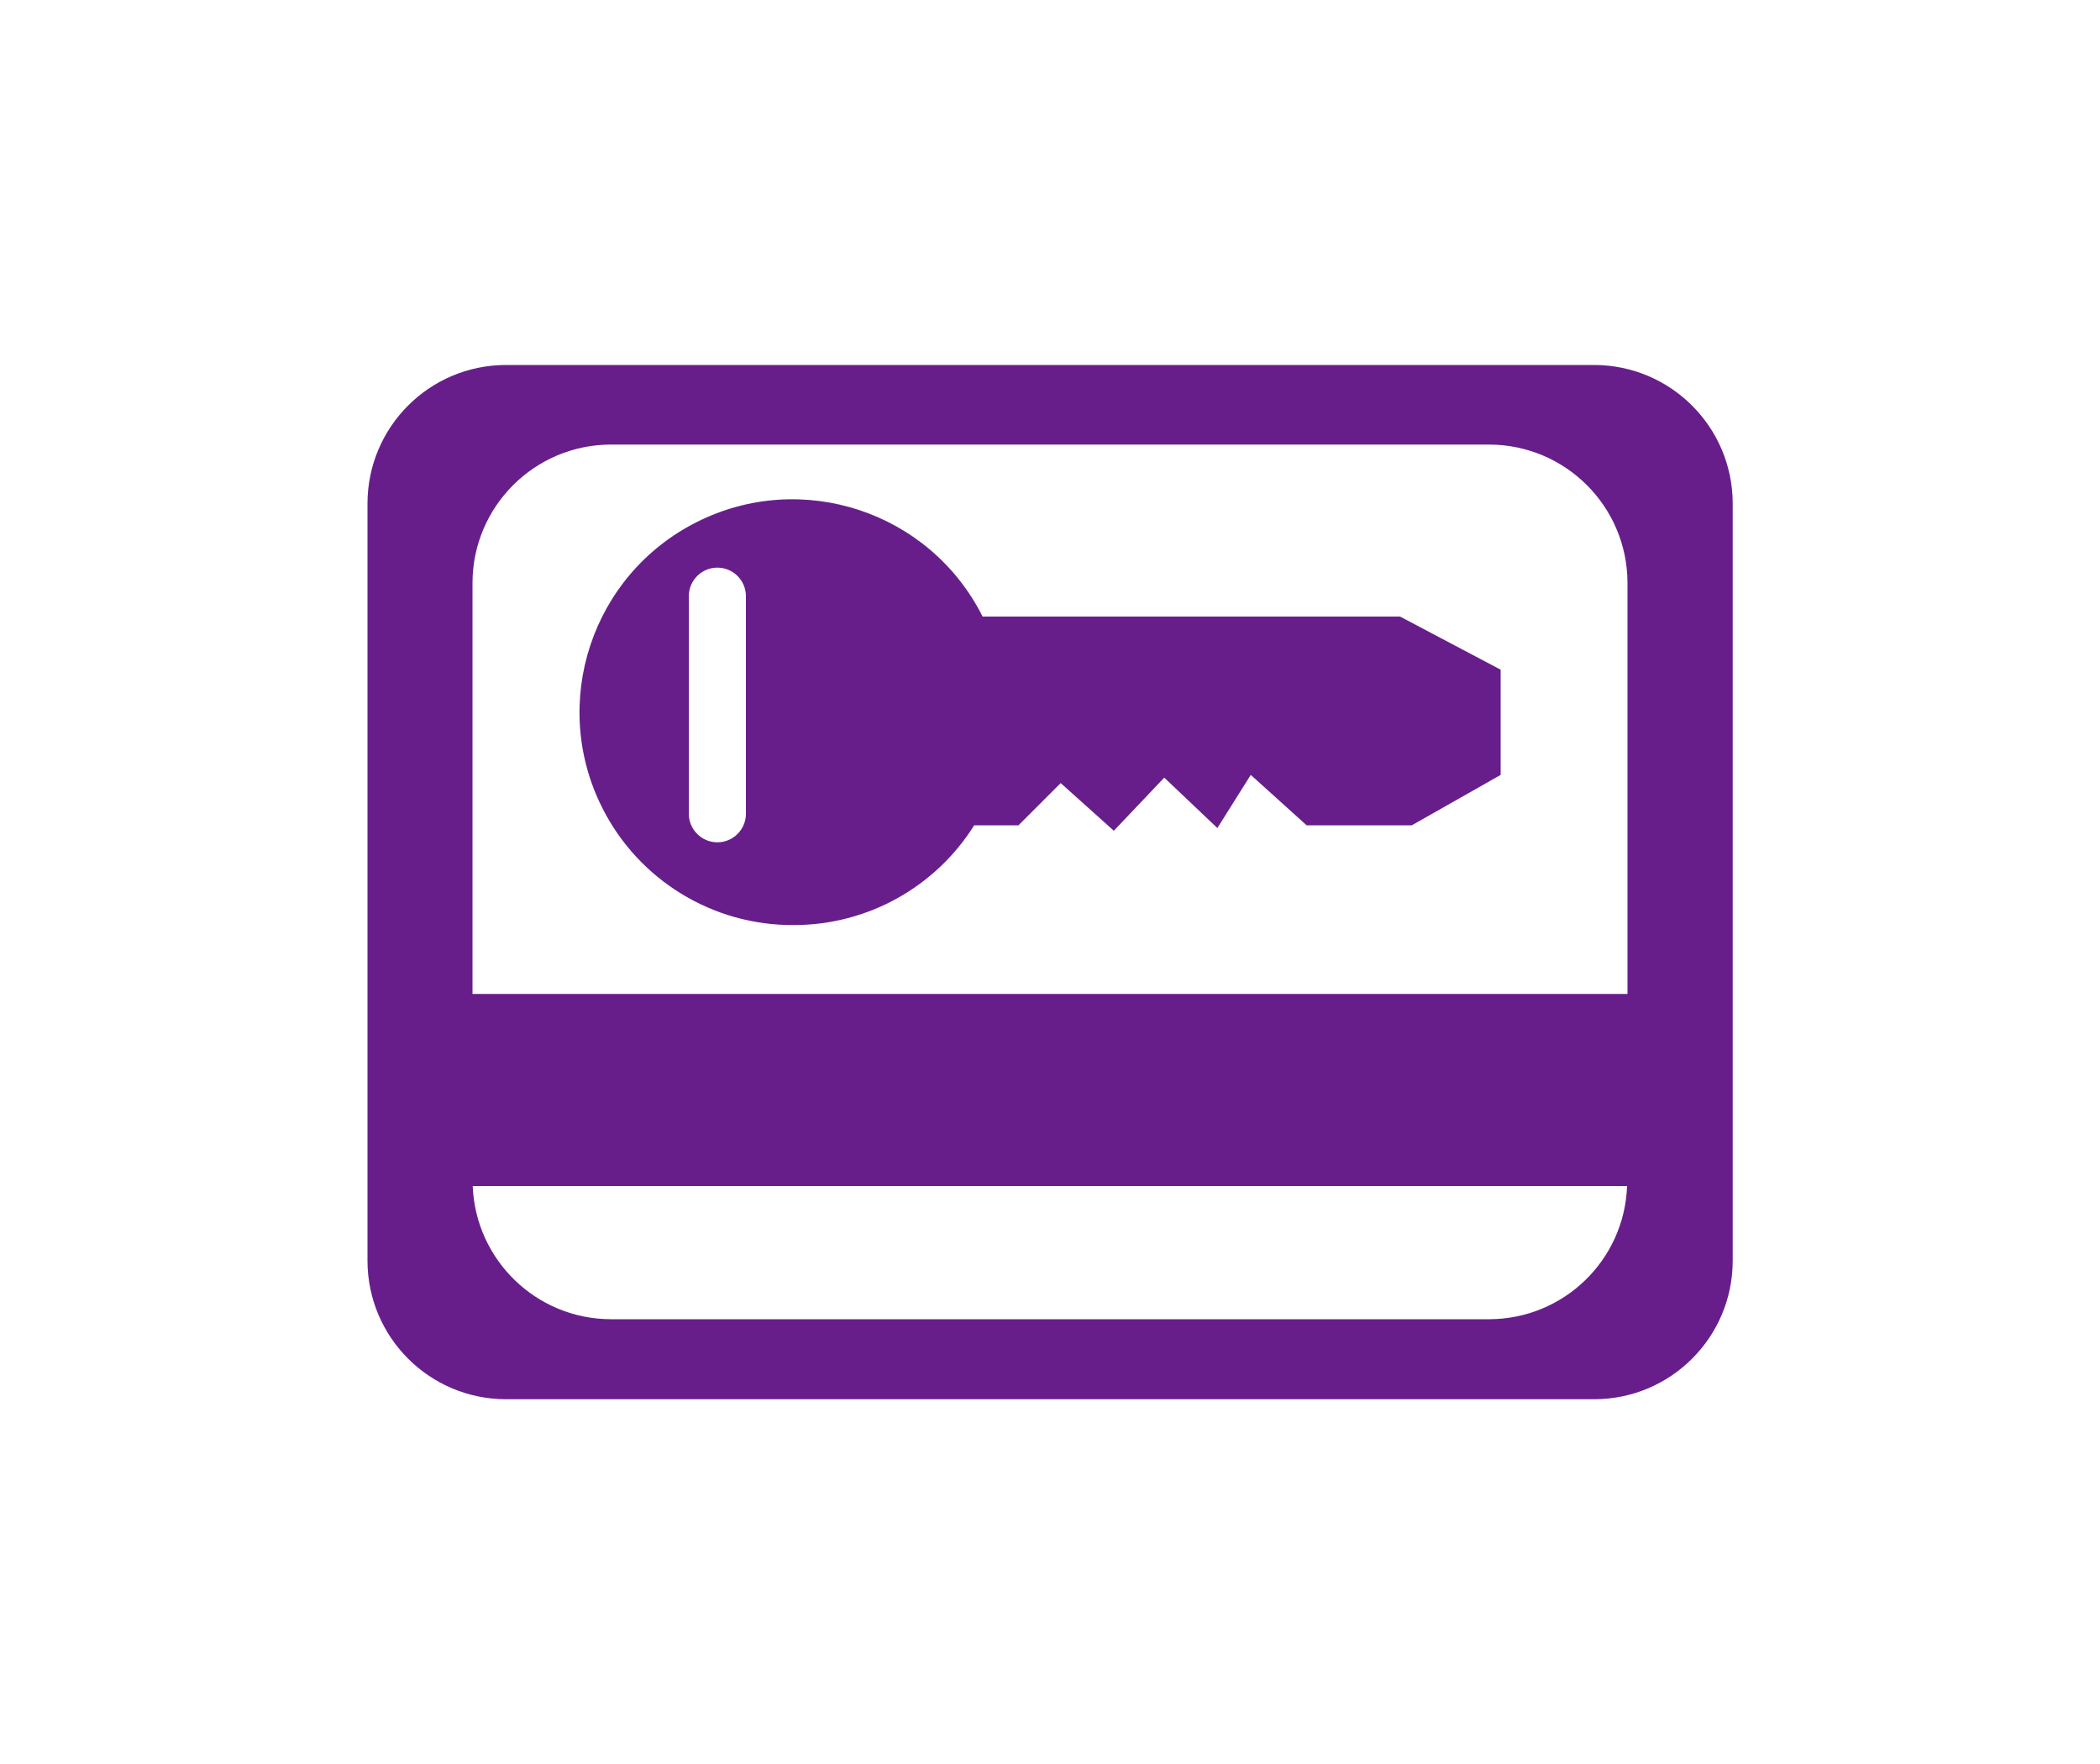
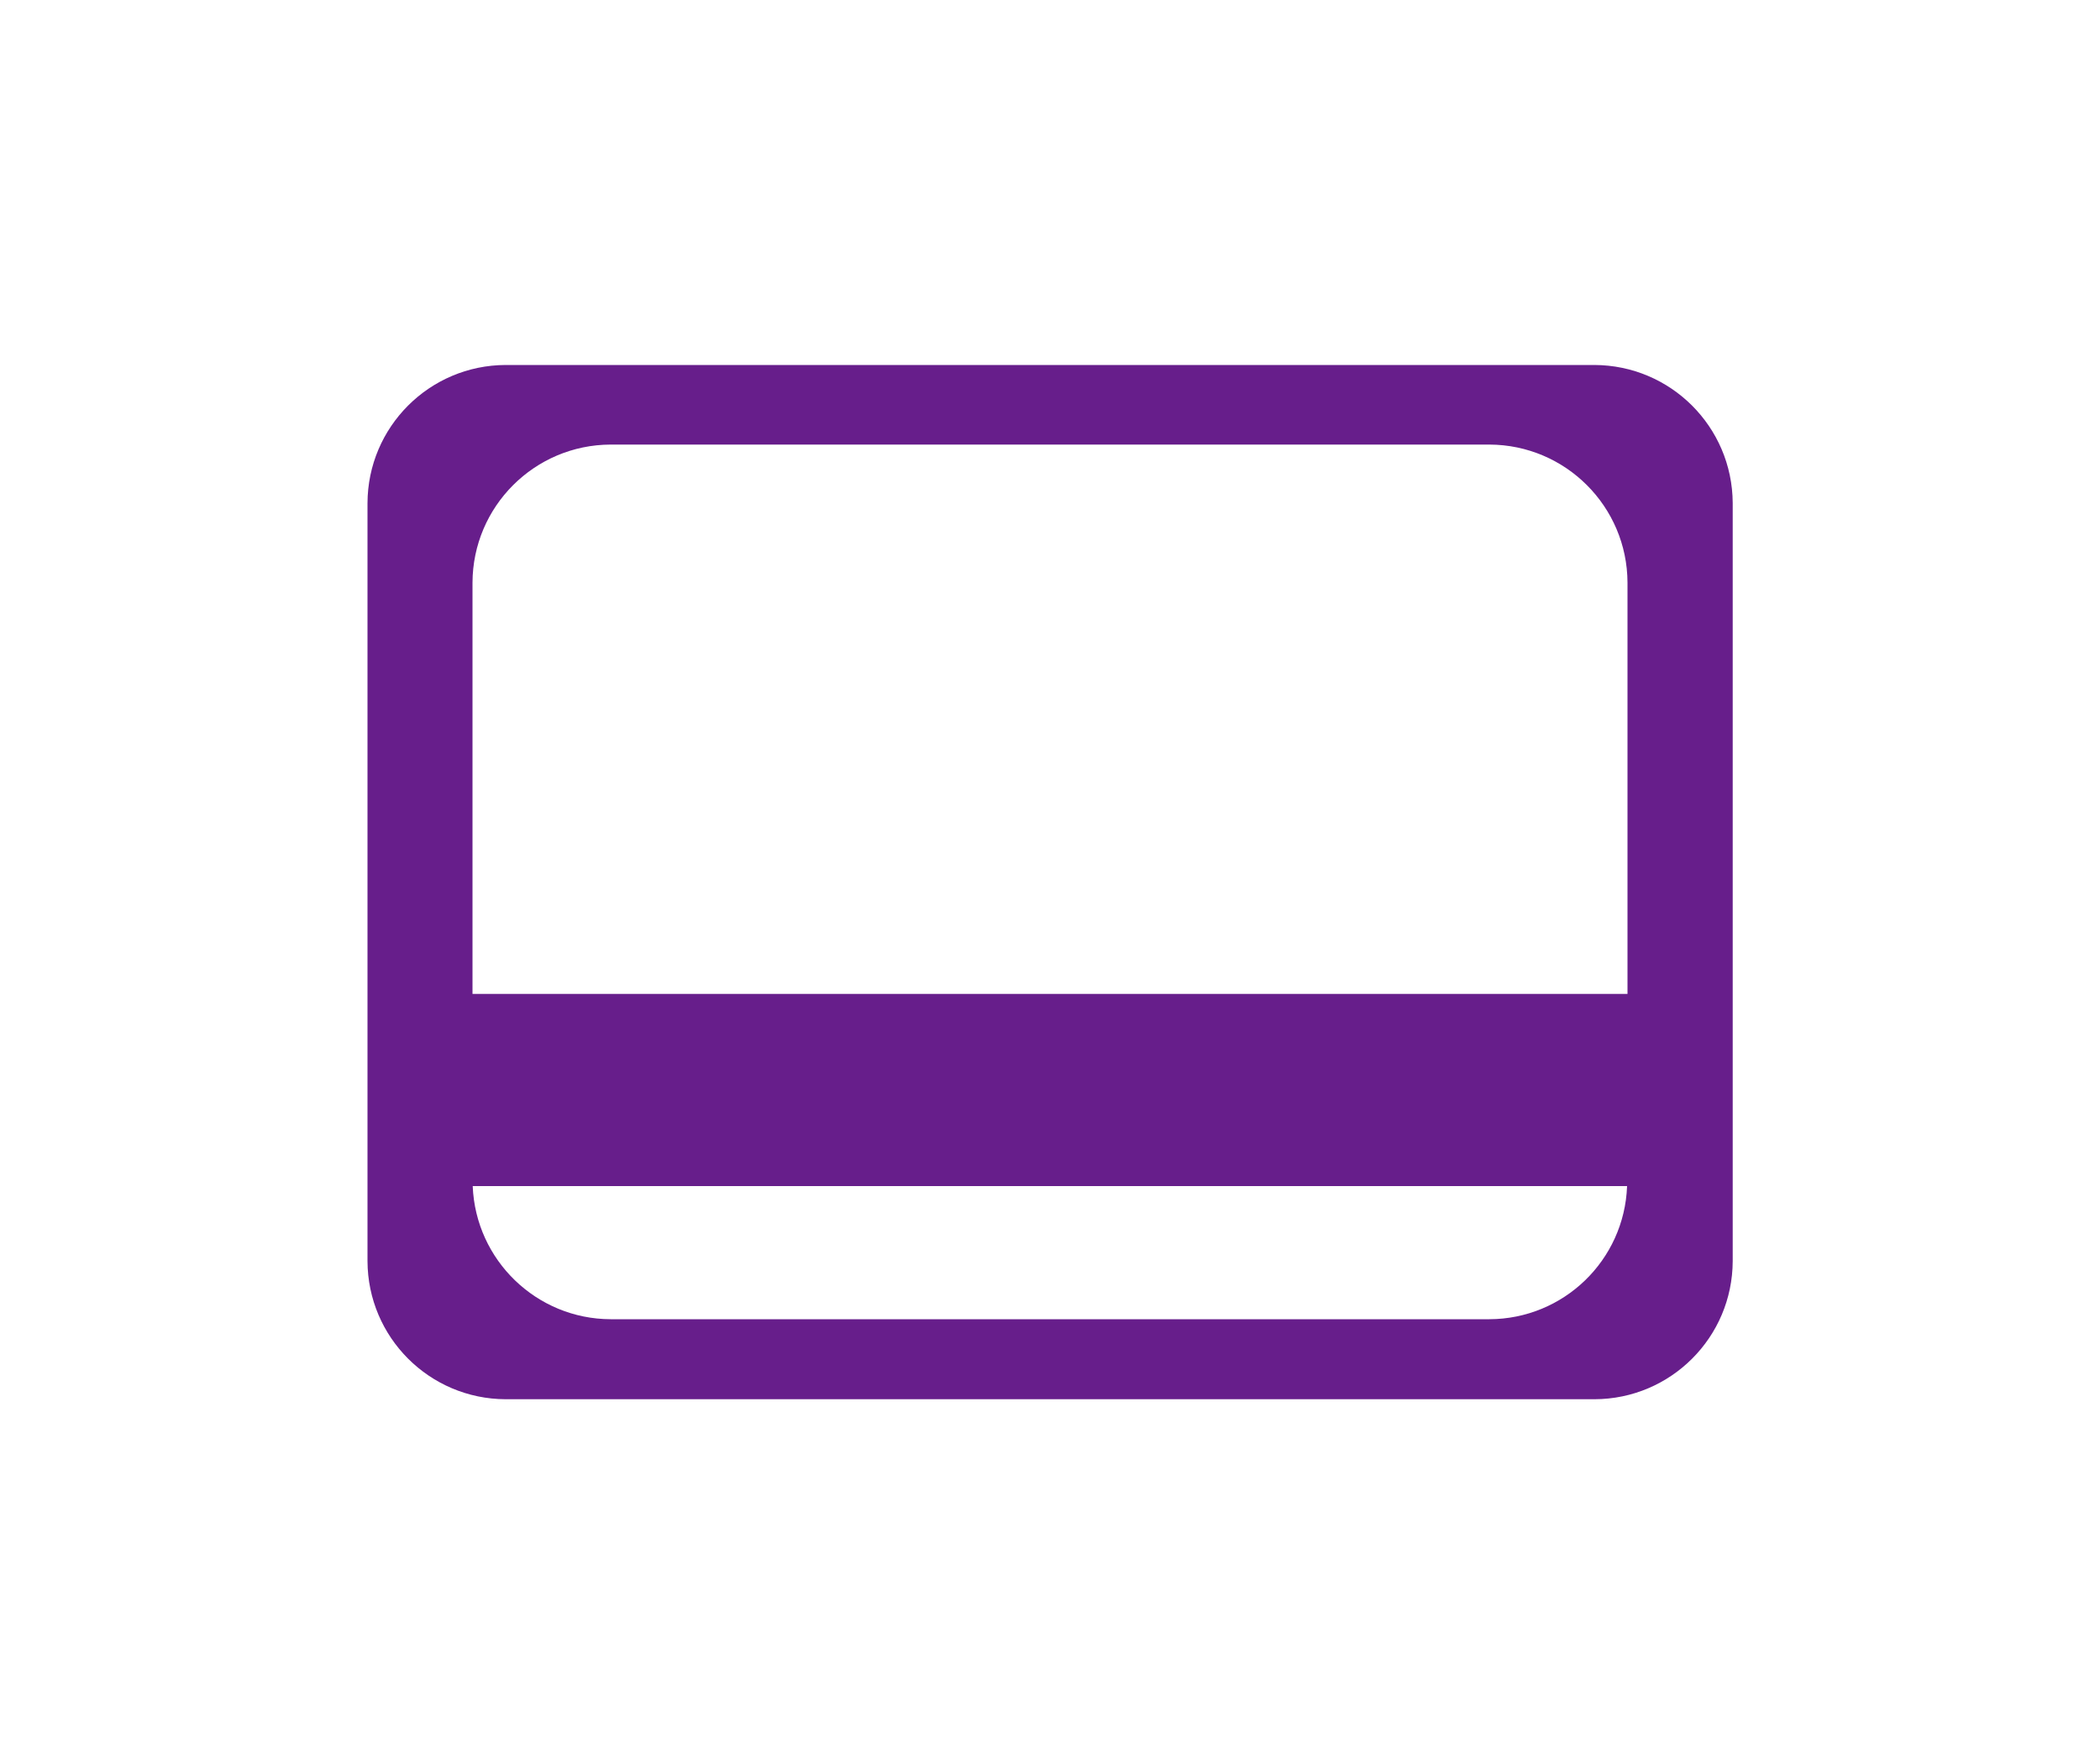
<svg xmlns="http://www.w3.org/2000/svg" version="1.1" id="レイヤー_1" x="0px" y="0px" viewBox="0 0 100 84" style="enable-background:new 0 0 100 84;" xml:space="preserve">
  <style type="text/css">
	.st0{fill:#671E8B;}
</style>
  <g>
    <path class="st0" d="M75.92,17.38H24.08c-3.63,0.01-6.57,2.95-6.58,6.58v36.09c0.01,3.63,2.95,6.57,6.58,6.58h51.85   c3.63-0.01,6.57-2.95,6.58-6.58V23.95C82.49,20.32,79.55,17.39,75.92,17.38z M29.08,21.17h41.84c3.63,0.01,6.57,2.95,6.58,6.58   v19.58H22.5V27.75C22.51,24.12,25.45,21.18,29.08,21.17z M70.92,62.82H29.08c-3.53-0.01-6.43-2.81-6.57-6.34h54.97   C77.35,60.02,74.45,62.81,70.92,62.82z" />
-     <path class="st0" d="M37.81,44.05c3.49,0,6.73-1.8,8.58-4.75h2.11l2.01-2.01l2.53,2.27l2.4-2.53l2.53,2.4l1.59-2.53l2.66,2.4h5.01   l4.23-2.4v-5.01l-4.79-2.53H46.79c-2.51-5-8.61-7.02-13.61-4.5c-5,2.51-7.02,8.61-4.5,13.61C30.41,41.91,33.95,44.08,37.81,44.05z    M32.8,28.39c0-0.75,0.61-1.36,1.36-1.36s1.36,0.61,1.36,1.36v10.36c0,0.75-0.61,1.36-1.36,1.36s-1.36-0.61-1.36-1.36V28.39z" />
  </g>
</svg>